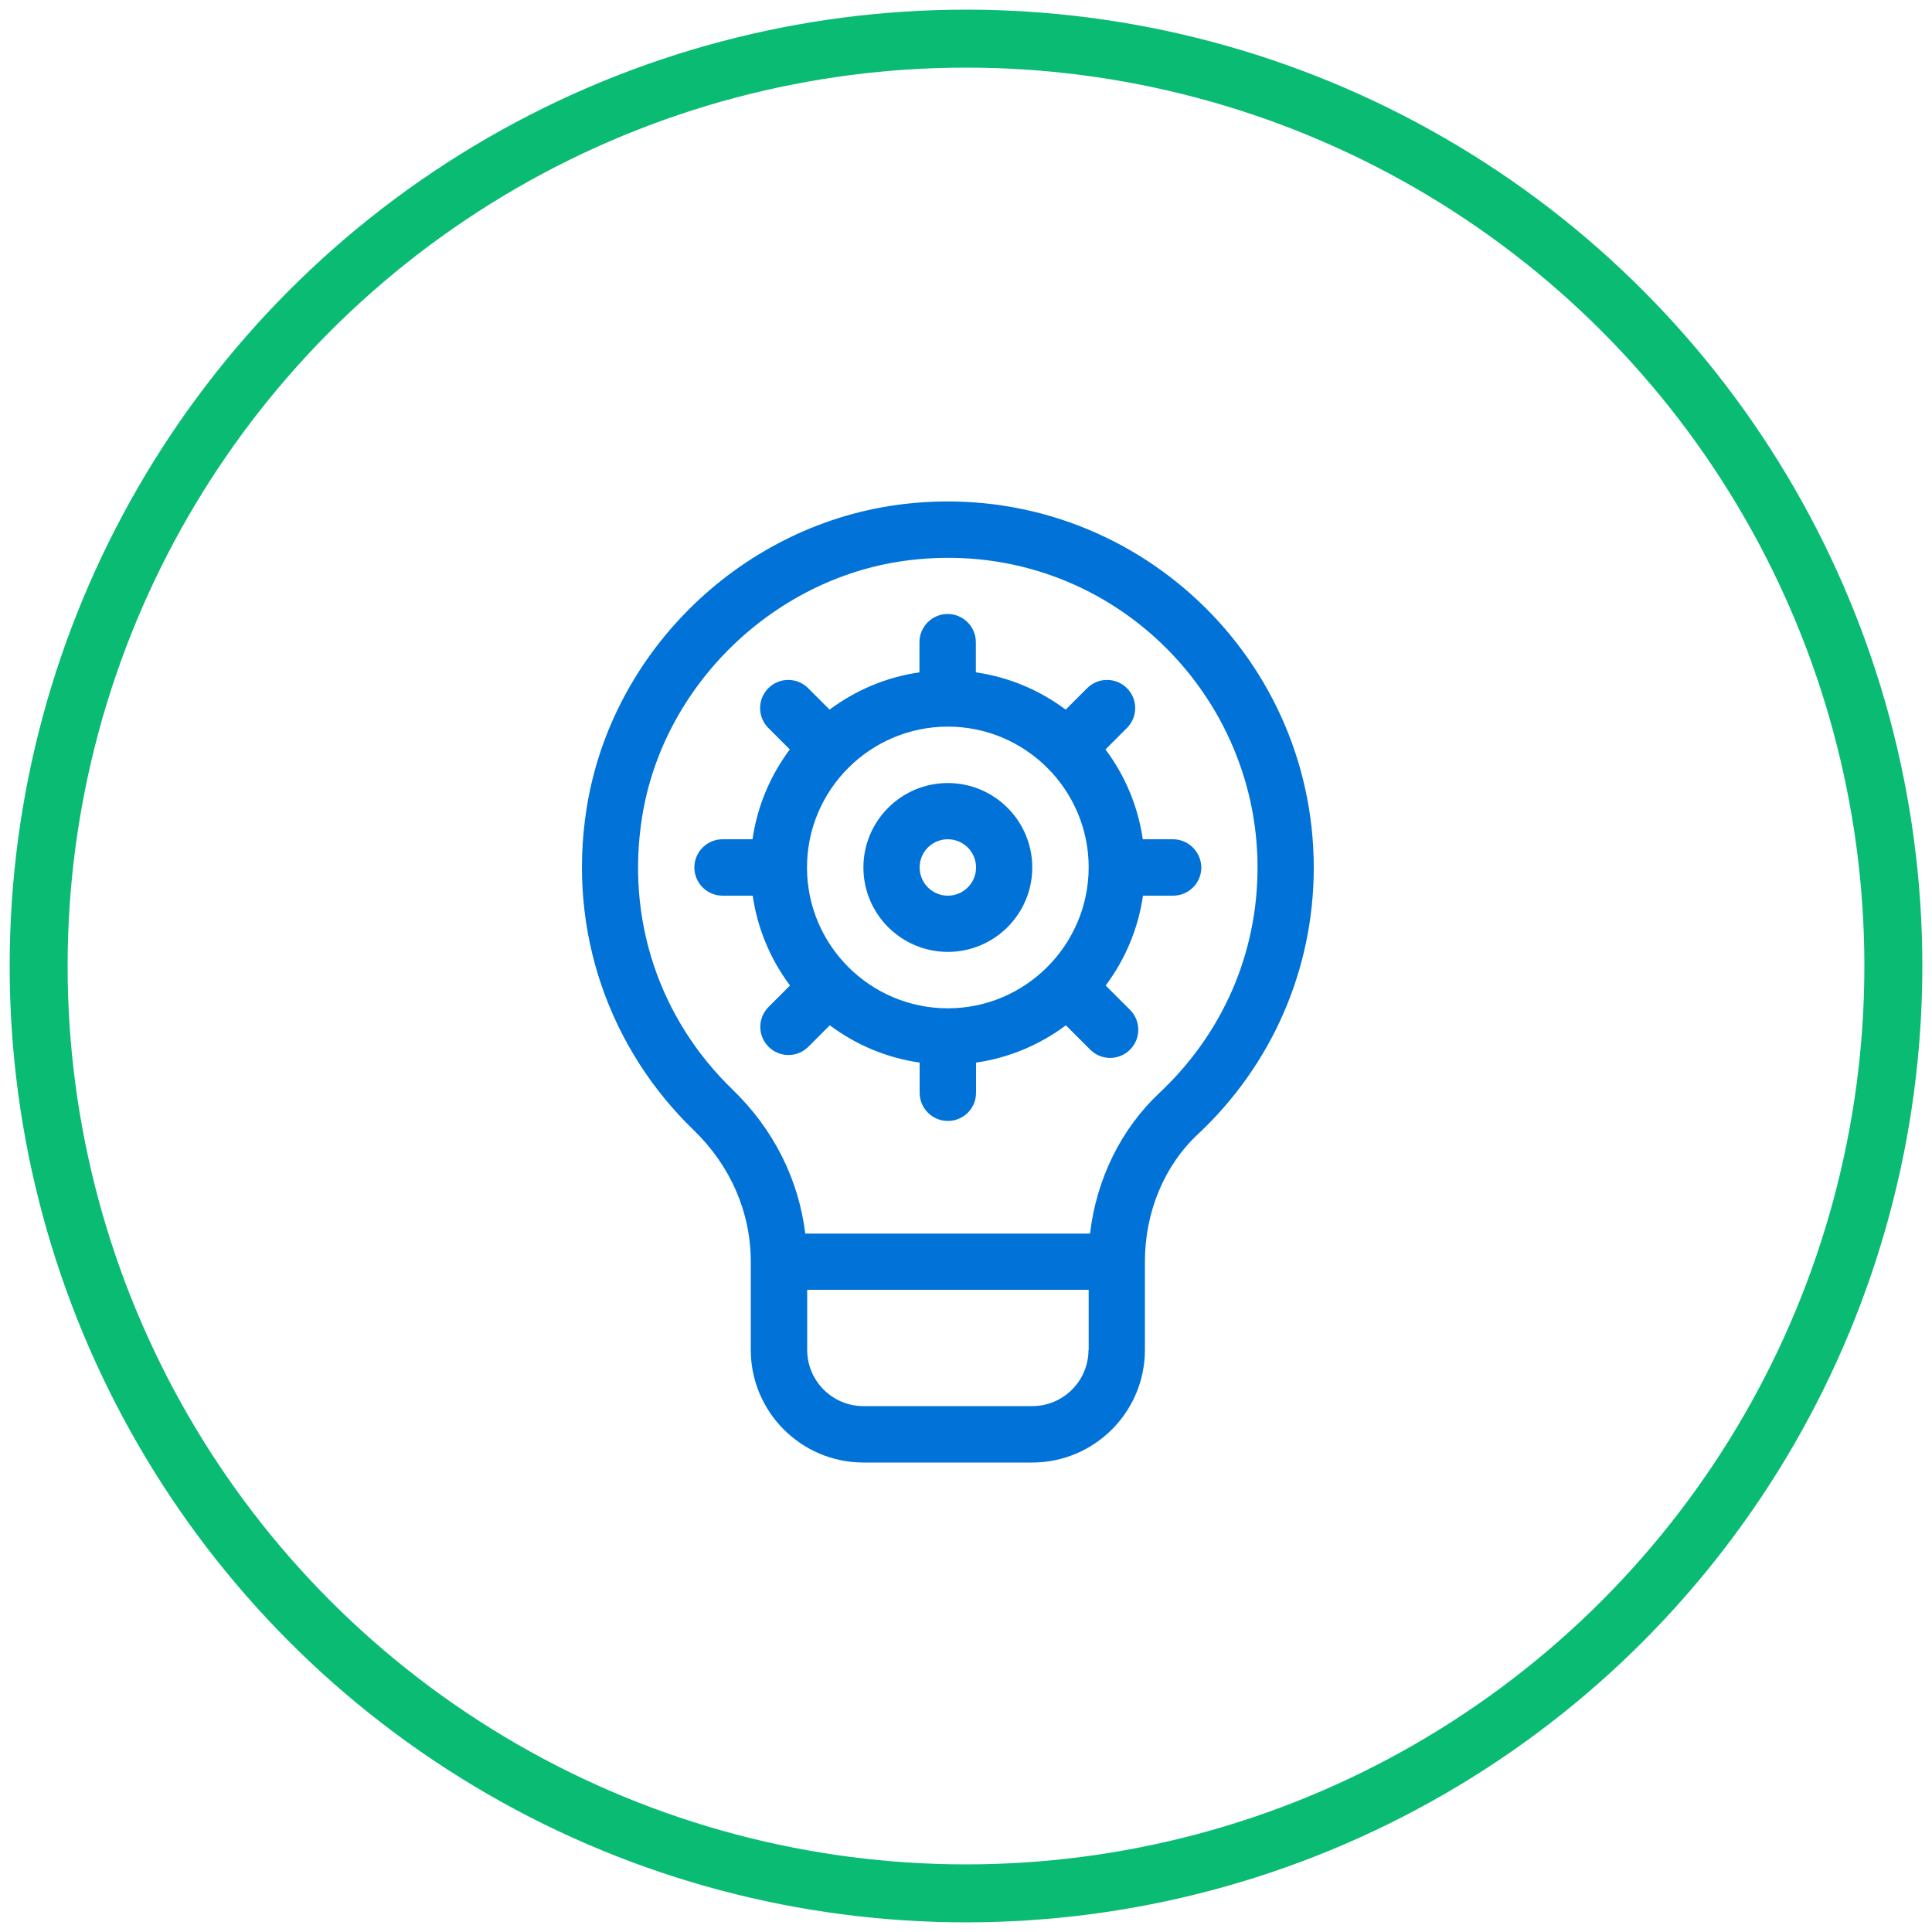
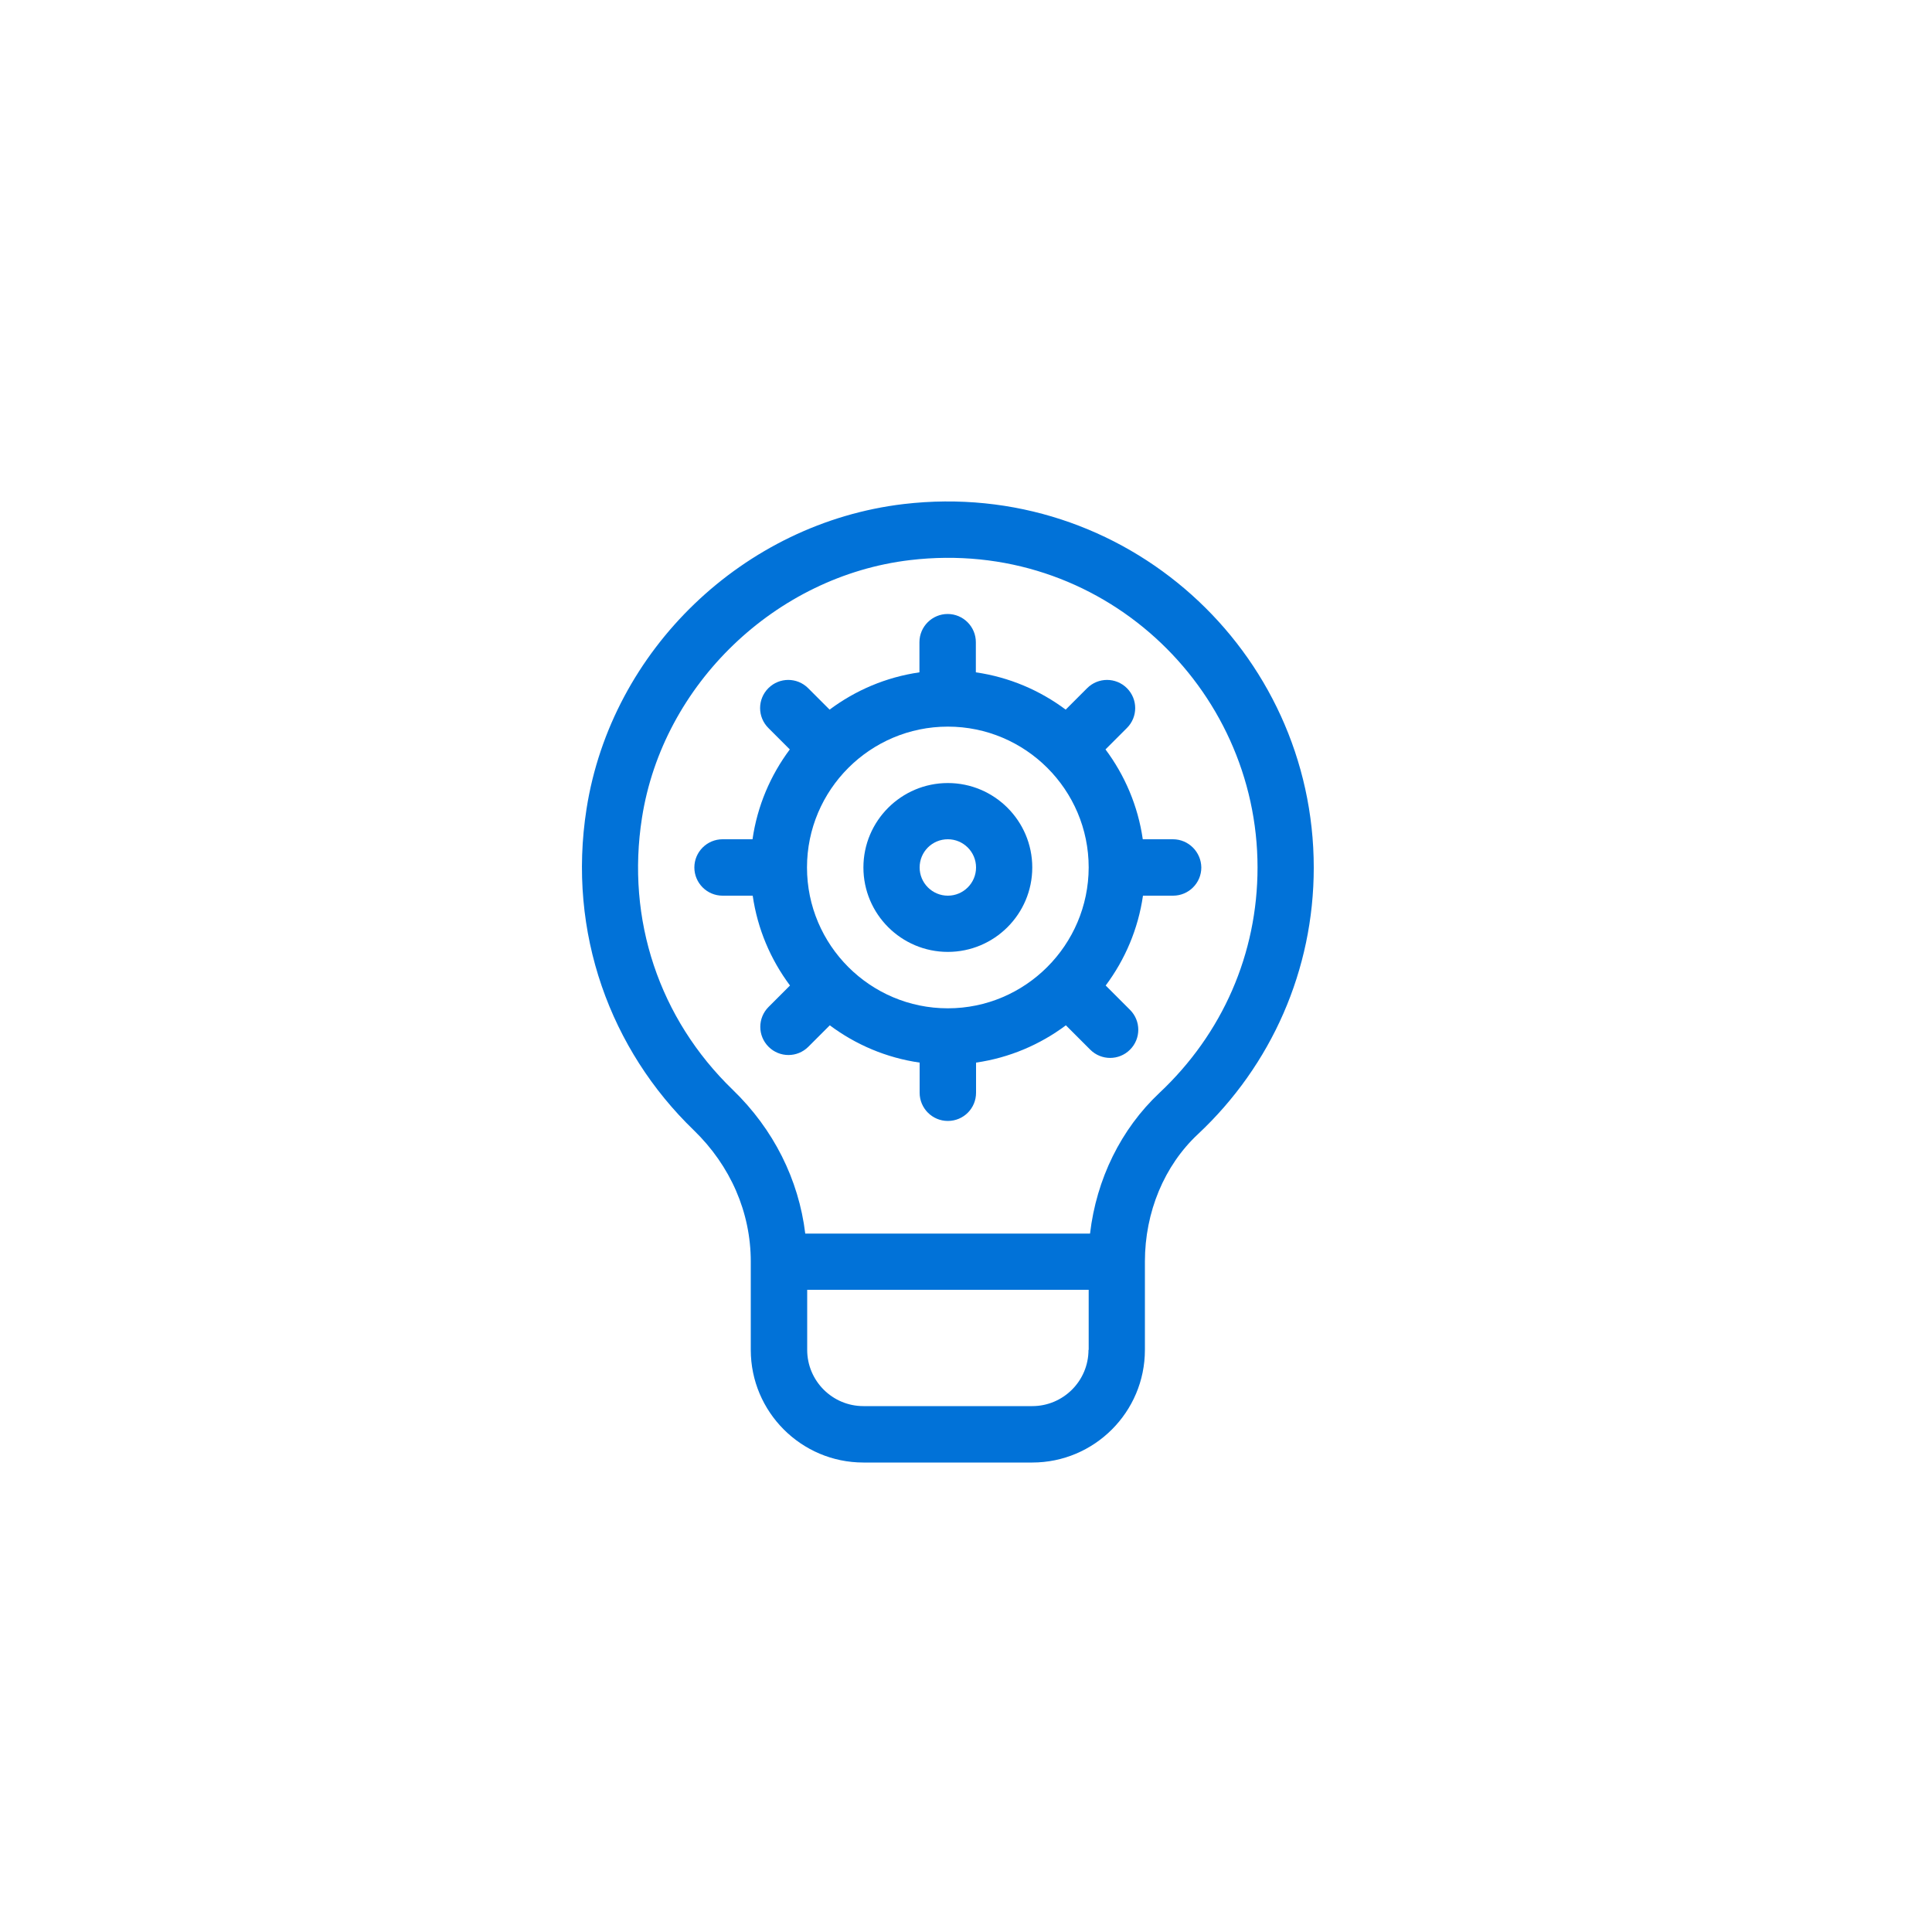
<svg xmlns="http://www.w3.org/2000/svg" version="1.1" id="Layer_1" x="0px" y="0px" viewBox="0 0 100 100" style="enable-background:new 0 0 100 100;" xml:space="preserve">
  <style type="text/css">
	.st0{fill:none;stroke:#0ABB73;stroke-width:3;stroke-miterlimit:10;}
	.st1{fill:#0172D8;}
</style>
-   <circle class="st0" cx="50" cy="50" r="48" />
  <g>
    <g>
      <g>
        <path class="st1" d="M46.77,26.09c-8.27,0.98-15.12,7.54-16.41,15.77c-1.01,6.43,1.25,12.49,5.55,16.64     c1.9,1.84,2.95,4.25,2.95,6.8v4.57c0,3.21,2.61,5.83,5.83,5.83h8.74c3.21,0,5.83-2.61,5.83-5.83V65.3c0,0,0,0,0,0c0,0,0,0,0,0     c0-2.56,1-4.97,2.75-6.6c3.8-3.56,5.99-8.5,5.99-13.79C68,33.7,58.23,24.74,46.77,26.09z M56.34,69.87     c0,1.61-1.31,2.91-2.91,2.91h-8.74c-1.61,0-2.91-1.31-2.91-2.91v-3.11h14.57V69.87z M60.01,56.57c-1.99,1.87-3.26,4.46-3.59,7.28     H41.68c-0.34-2.8-1.64-5.4-3.75-7.44c-3.81-3.68-5.53-8.82-4.7-14.09c1.08-6.9,6.92-12.51,13.88-13.33     c9.86-1.17,17.98,6.58,17.98,15.91C65.09,49.36,63.28,53.5,60.01,56.57z" />
      </g>
    </g>
    <g>
      <g>
        <path class="st1" d="M49.06,40.53c-2.41,0-4.37,1.96-4.37,4.37s1.96,4.37,4.37,4.37s4.37-1.96,4.37-4.37S51.47,40.53,49.06,40.53     z M49.06,46.36c-0.8,0-1.46-0.65-1.46-1.46s0.65-1.46,1.46-1.46c0.8,0,1.46,0.65,1.46,1.46S49.86,46.36,49.06,46.36z" />
      </g>
    </g>
    <g>
      <g>
        <path class="st1" d="M60.71,43.44h-1.56c-0.25-1.73-0.93-3.31-1.93-4.65l1.11-1.11c0.57-0.57,0.57-1.49,0-2.06     c-0.57-0.57-1.49-0.57-2.06,0l-1.11,1.11c-1.34-1-2.92-1.68-4.65-1.93v-1.56c0-0.8-0.65-1.46-1.46-1.46     c-0.8,0-1.46,0.65-1.46,1.46v1.56c-1.73,0.25-3.31,0.93-4.65,1.93l-1.11-1.11c-0.57-0.57-1.49-0.57-2.06,0     c-0.57,0.57-0.57,1.49,0,2.06l1.11,1.11c-1,1.34-1.68,2.92-1.93,4.65H37.4c-0.8,0-1.46,0.65-1.46,1.46c0,0.8,0.65,1.46,1.46,1.46     h1.56c0.25,1.73,0.93,3.31,1.93,4.65l-1.11,1.11c-0.57,0.57-0.57,1.49,0,2.06c0.57,0.57,1.49,0.57,2.06,0l1.11-1.11     c1.34,1,2.92,1.68,4.65,1.93v1.56c0,0.8,0.65,1.46,1.46,1.46s1.46-0.65,1.46-1.46V55c1.73-0.25,3.31-0.93,4.65-1.93l1.26,1.26     c0.57,0.57,1.49,0.57,2.06,0s0.57-1.49,0-2.06l-1.26-1.26c1-1.34,1.68-2.92,1.93-4.65h1.56c0.8,0,1.46-0.65,1.46-1.46     C62.17,44.1,61.52,43.44,60.71,43.44z M49.06,52.19c-4.02,0-7.29-3.27-7.29-7.29s3.27-7.29,7.29-7.29c4.02,0,7.29,3.27,7.29,7.29     C56.34,48.92,53.07,52.19,49.06,52.19z" />
      </g>
    </g>
  </g>
</svg>